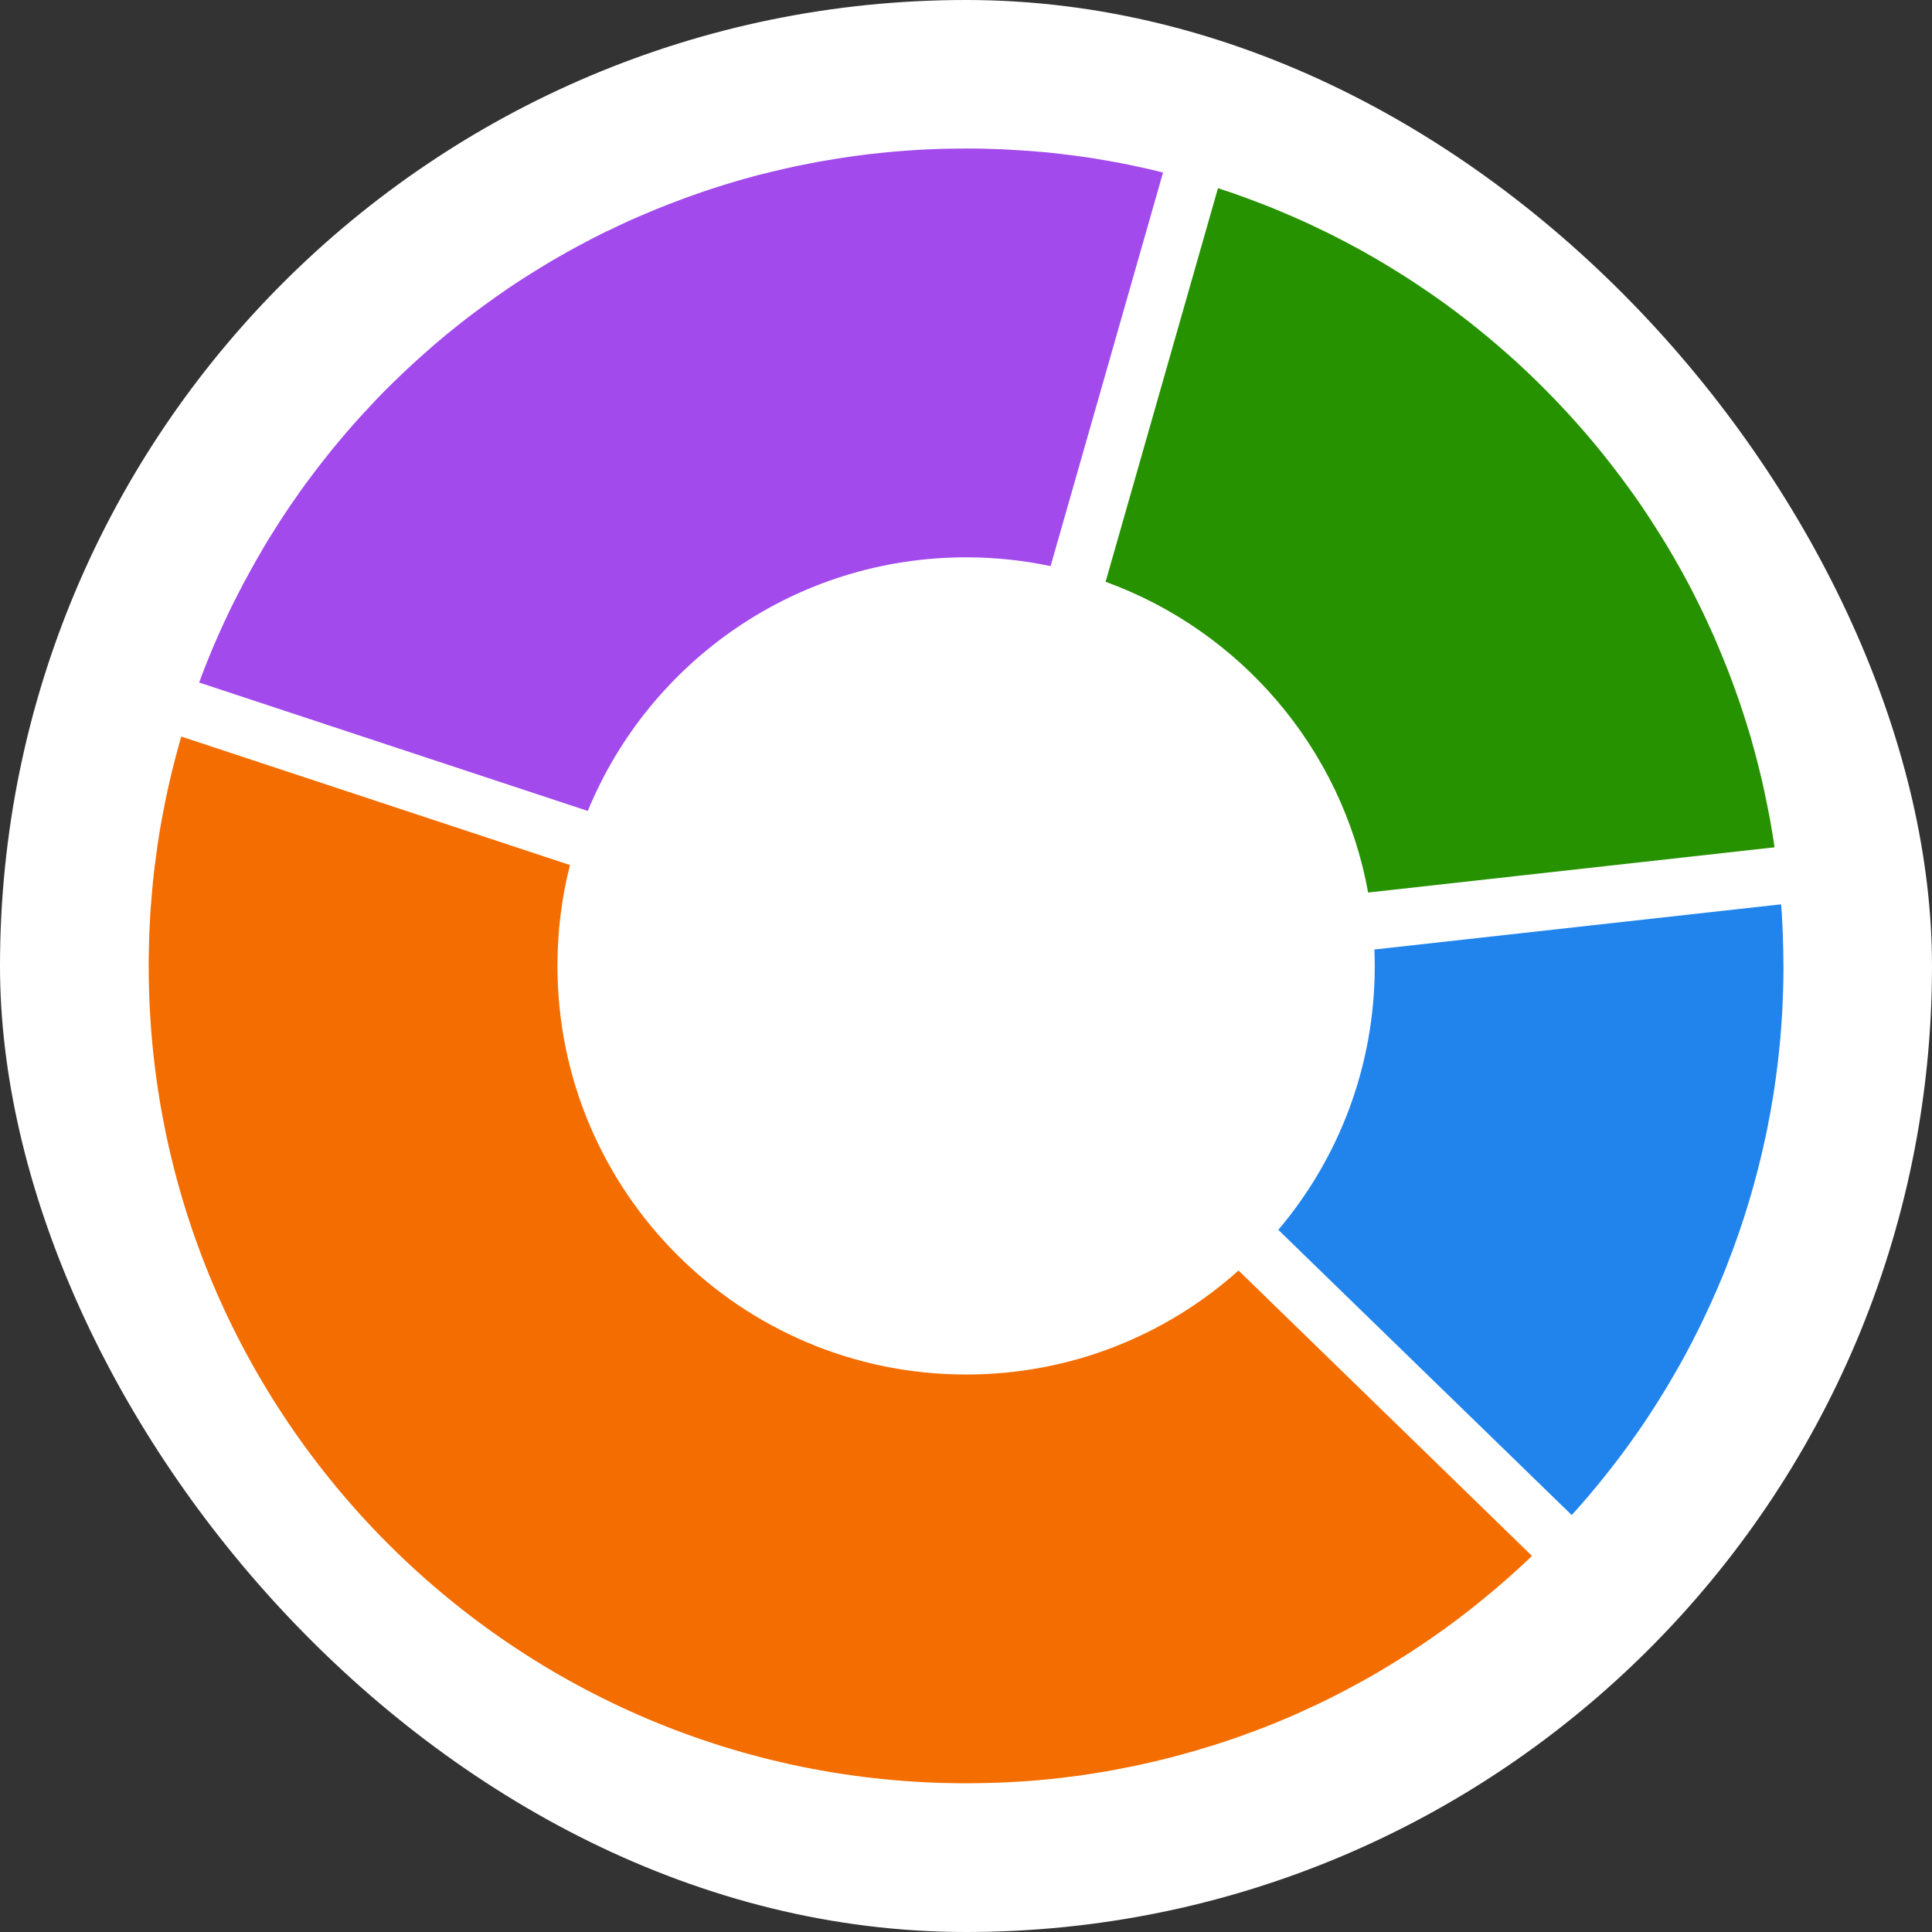
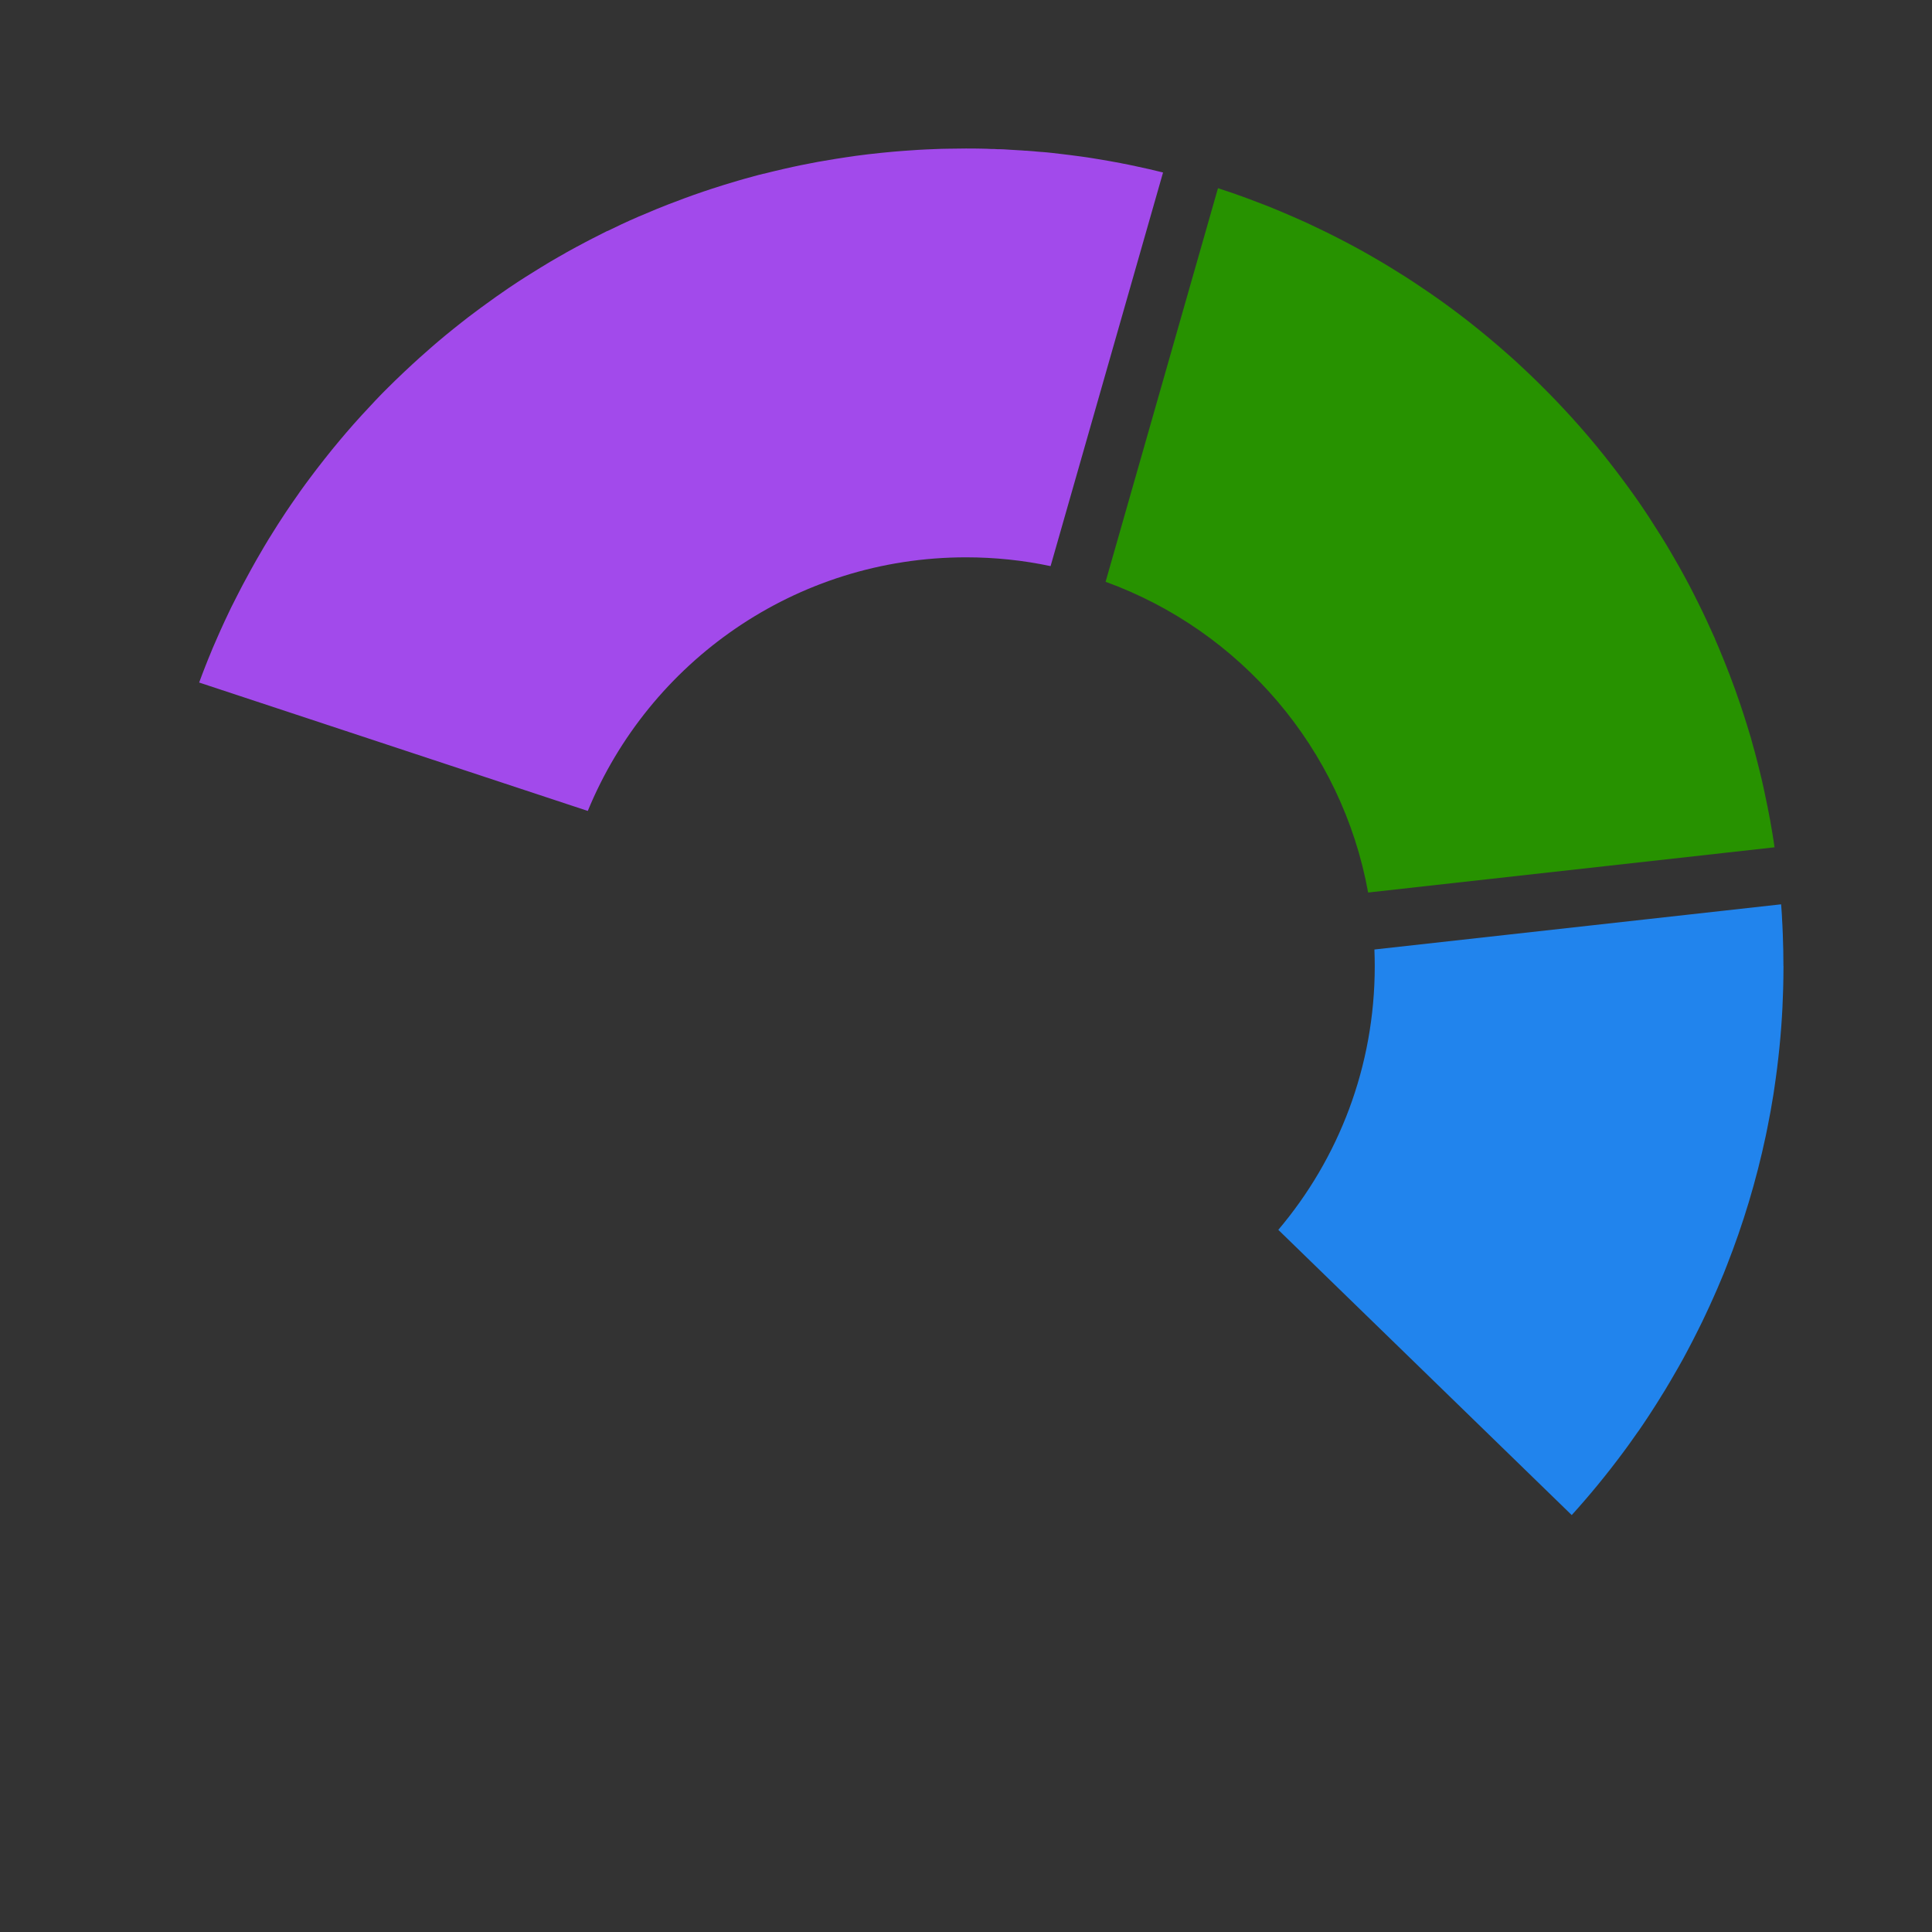
<svg xmlns="http://www.w3.org/2000/svg" id="uuid-7a8fbdab-a8ef-4002-bfe8-b00dc22afd08" viewBox="0 0 283.46 283.46">
  <rect x="0" y="0" width="283.46" height="283.46" fill="#333333" stroke="none" />
-   <rect id="uuid-cd8ac4be-2123-4ea3-a78e-50612a44e4c7" x="0" y="0" width="283.46" height="283.46" rx="141.73" ry="141.73" fill="#fff" stroke-width="0" />
  <path d="M261.67,141.73c0,1.14-.02,2.28-.05,3.41-.03.88-.06,1.77-.1,2.64-.1,2.01-.25,4-.45,5.98-.05.5-.1,1-.16,1.48-.11.99-.23,1.96-.37,2.95-.06.49-.14.98-.21,1.47-.05.31-.09.63-.14.94-.26,1.63-.55,3.25-.88,4.87-.08.41-.17.81-.25,1.22-1.39,6.55-3.31,12.91-5.72,19.03-.16.39-.3.78-.46,1.17-.13.29-.25.6-.38.9-.34.83-.69,1.64-1.06,2.46-.39.88-.78,1.74-1.19,2.6-.34.74-.7,1.47-1.06,2.19-.55,1.12-1.13,2.23-1.72,3.34-.32.61-.65,1.21-.99,1.81-.1.18-.2.35-.3.53-.38.66-.76,1.32-1.14,1.97-.06.11-.14.23-.21.35-.35.6-.71,1.2-1.09,1.79-.06.11-.13.22-.2.33-.18.29-.36.59-.55.88-.35.56-.72,1.12-1.09,1.69-.5.76-1.01,1.52-1.53,2.27-.02.03-.04.06-.06.07-.41.6-.83,1.19-1.25,1.77-.12.18-.24.34-.37.51-.22.31-.45.62-.68.92-2.32,3.12-4.8,6.14-7.41,9.02h0l-43.05-41.85c8.84-10.44,14.15-23.95,14.15-38.69,0-.82-.02-1.63-.05-2.44l59.67-6.63c.03.31.05.63.07.94.03.41.06.82.07,1.23.02.29.03.58.05.88.02.47.05.93.06,1.4.06,1.54.09,3.09.09,4.63Z" fill="#2184ed" stroke-width="0" />
  <path d="M260.4,124.31l-59.67,6.64c-3.83-21.14-18.75-38.41-38.52-45.59l16.49-57.75h0c1.43.46,2.85.95,4.25,1.47.46.17.92.34,1.37.52.48.18.95.36,1.42.54.38.15.75.29,1.11.45.42.17.86.35,1.28.53.12.05.23.1.35.15.42.18.84.36,1.25.54.44.19.89.39,1.34.59.44.19.88.4,1.32.61.44.2.88.41,1.32.63.88.41,1.74.85,2.6,1.29.87.44,1.72.89,2.57,1.35.42.23.85.47,1.27.7.42.24.84.48,1.26.72,1.57.9,3.11,1.84,4.64,2.81.51.32,1,.65,1.51.98.8.53,1.6,1.07,2.4,1.62.4.28.78.55,1.18.83.39.28.78.56,1.17.84l1.16.86c.67.51,1.34,1.01,2,1.53,1.99,1.56,3.93,3.18,5.81,4.85.72.63,1.43,1.27,2.13,1.94.35.32.7.65,1.05.99.69.65,1.37,1.33,2.05,2.01.34.34.67.68,1.01,1.02.66.68,1.33,1.37,1.98,2.08.33.35.65.7.98,1.06,1.7,1.87,3.34,3.79,4.92,5.77.22.28.43.55.65.83.29.38.59.76.88,1.13s.58.76.87,1.15c.29.39.58.77.86,1.16.29.4.58.79.87,1.2.25.34.49.68.72,1.02.05.06.09.13.14.19.04.06.07.1.1.16.23.31.44.65.66.97.27.4.53.8.8,1.2.27.41.53.81.78,1.22.62.95,1.21,1.91,1.8,2.87.65,1.1,1.3,2.21,1.93,3.33.24.42.47.85.7,1.27.46.85.91,1.7,1.35,2.57.22.43.44.86.65,1.3.43.87.86,1.74,1.26,2.62.41.88.8,1.75,1.2,2.63,0,0,0,.02,0,.03.39.89.76,1.79,1.13,2.69.37.9.73,1.82,1.08,2.73.26.68.51,1.37.76,2.05.25.7.49,1.39.73,2.09.16.46.31.93.46,1.39.3.94.6,1.87.88,2.82.15.47.29.94.41,1.42.27.95.53,1.9.77,2.86.25.96.48,1.93.71,2.89.1.45.2.91.3,1.37.17.78.33,1.57.49,2.36.13.64.25,1.27.37,1.91.03.16.06.3.08.46,0,.08.03.16.04.24.15.82.28,1.65.41,2.48.05.28.08.55.12.84Z" fill="#279200" stroke-width="0" />
  <path d="M170.64,25.31l-16.5,57.75c-4-.85-8.15-1.29-12.4-1.29-25.06,0-46.53,15.38-55.5,37.21l-57.02-18.84c.15-.4.29-.78.44-1.18.15-.4.3-.79.46-1.19.14-.36.29-.72.43-1.08.07-.19.16-.39.24-.58.14-.35.29-.7.43-1.05.21-.5.42-.99.64-1.47.18-.41.35-.8.53-1.2.4-.89.81-1.77,1.23-2.64.2-.43.41-.87.64-1.3.37-.75.76-1.49,1.14-2.23.08-.16.17-.32.25-.48.38-.71.76-1.42,1.15-2.12.27-.49.53-.97.81-1.45.37-.64.74-1.27,1.11-1.91.1-.17.2-.33.3-.5.28-.47.55-.92.85-1.38,0,0,0-.03.02-.04.14-.21.27-.43.41-.65.33-.53.66-1.06,1.01-1.58.42-.66.86-1.31,1.3-1.95,0,0,.02-.02.02-.03.06-.09.13-.18.19-.28.35-.52.71-1.02,1.07-1.53.02-.04.05-.07.07-.11.04-.05.06-.09.1-.14.51-.71,1.02-1.41,1.54-2.1.29-.39.57-.77.87-1.15.37-.49.75-.97,1.13-1.45.38-.48.76-.96,1.15-1.44.39-.47.77-.94,1.17-1.41.28-.33.55-.65.83-.98.35-.41.7-.81,1.06-1.22.86-.96,1.72-1.92,2.61-2.85.44-.48.89-.96,1.35-1.43.1-.11.21-.21.31-.32.11-.11.22-.22.32-.32l.49-.49c.71-.71,1.42-1.4,2.15-2.09.12-.12.25-.24.38-.36.72-.67,1.44-1.35,2.17-2,.53-.48,1.08-.96,1.62-1.43.18-.17.36-.31.54-.47s.37-.31.55-.47c.73-.62,1.47-1.23,2.22-1.83.37-.3.75-.6,1.12-.89.69-.55,1.39-1.09,2.1-1.61.51-.38,1.01-.76,1.52-1.12.51-.38,1.02-.74,1.54-1.11.58-.41,1.17-.82,1.76-1.22.45-.3.9-.61,1.36-.91.06-.05.13-.08.2-.13.3-.19.61-.4.92-.59.41-.26.81-.52,1.23-.77.41-.26.81-.51,1.23-.76.41-.26.82-.5,1.24-.75.39-.23.77-.46,1.17-.68.31-.18.63-.36.94-.53.08-.06.17-.1.25-.15.18-.09.35-.19.53-.29.63-.35,1.25-.69,1.89-1.02.11-.07.23-.13.35-.19.06-.03.12-.06.18-.09.32-.18.66-.34,1-.52.61-.31,1.23-.62,1.85-.94.07-.03.14-.06.21-.1,0,0,.02,0,.04,0,.68-.33,1.37-.66,2.06-.99.77-.36,1.57-.72,2.36-1.06.06-.03.1-.06.16-.07.06-.03.11-.05.17-.07.52-.22,1.04-.44,1.57-.66.1-.05.21-.09.31-.13.44-.19.89-.38,1.35-.55.65-.27,1.3-.52,1.96-.76.45-.18.91-.35,1.37-.52l1.38-.5c.46-.17.92-.32,1.39-.48.38-.13.76-.26,1.14-.38,1.28-.42,2.58-.82,3.88-1.2.69-.2,1.38-.4,2.08-.58.06-.02.11-.03.17-.05.53-.15,1.06-.29,1.58-.41.02,0,.03,0,.05,0,.34-.09.69-.18,1.03-.26.17-.05.33-.08.5-.12.5-.12,1-.24,1.49-.35.77-.18,1.56-.34,2.34-.51,1.7-.35,3.41-.66,5.13-.93.46-.07.91-.15,1.37-.21.11-.02.22-.03.33-.05.29-.04.56-.08.84-.12.1-.02.21-.03.31-.05,1.26-.17,2.52-.32,3.8-.45.55-.06,1.11-.11,1.67-.16.48-.05.96-.08,1.44-.12.77-.06,1.55-.11,2.33-.16.78-.05,1.58-.08,2.36-.11.71-.03,1.42-.06,2.14-.06.82-.02,1.65-.03,2.48-.03.76,0,1.53,0,2.29.02.49,0,.98.03,1.47.05.29,0,.58,0,.88.03.1,0,.19,0,.29,0,.37,0,.74.03,1.11.05.2.02.4.03.6.04.57.03,1.13.06,1.7.1.12,0,.24.02.36.03.06,0,.1,0,.16,0,.39.03.78.06,1.17.09.09,0,.18.02.28.03.29.02.56.05.84.07.02,0,.05,0,.06,0,.49.04.98.08,1.47.14.43.05.87.09,1.29.15.44.05.88.1,1.32.16.52.06,1.02.13,1.53.2.65.09,1.3.18,1.95.29.72.11,1.43.23,2.14.36.61.1,1.21.21,1.81.33.07.02.16.03.23.05.67.13,1.35.26,2.01.41,1.34.28,2.65.58,3.96.91Z" fill="#a24aeb" stroke-width="0" />
-   <path d="M224.74,228.3c-.36.36-.73.71-1.1,1.05-.07.06-.14.12-.2.18-.51.48-1.02.95-1.55,1.42-.19.18-.39.34-.58.52-1.31,1.16-2.64,2.29-3.99,3.38-.68.55-1.36,1.1-2.05,1.63-.35.27-.69.53-1.04.8-.34.27-.69.53-1.04.78-.42.31-.85.64-1.27.94,0,0-.02,0-.03.02-.04.03-.06.05-.1.07-.03.02-.06.05-.09.06-.61.43-1.22.87-1.83,1.29-1.64,1.13-3.31,2.23-5.01,3.28-.62.39-1.23.76-1.86,1.13-.1.06-.2.12-.3.18-.2.13-.41.25-.63.38-.62.36-1.24.72-1.88,1.07-.84.47-1.7.93-2.55,1.38-.32.18-.64.34-.96.5-.02.02-.05.03-.06.04-1.37.71-2.76,1.4-4.18,2.05-.41.19-.82.38-1.23.56-.03.02-.06.04-.09.05-.62.29-1.24.56-1.87.83-.52.22-1.03.44-1.55.65-.37.16-.75.31-1.12.46-.55.23-1.11.45-1.69.66-.39.15-.77.29-1.17.44-1.39.53-2.8,1.02-4.23,1.49-.45.15-.89.29-1.34.43-.31.1-.64.19-.95.29-.4.13-.79.25-1.19.36-.47.15-.94.29-1.42.41-.47.14-.95.27-1.43.4-.49.14-.98.27-1.47.39-.47.12-.93.24-1.4.35-.31.08-.64.16-.96.23-.43.11-.88.2-1.31.3-.56.13-1.12.25-1.69.37-.49.09-.98.19-1.47.29-.5.1-1,.19-1.49.29-.41.07-.82.15-1.23.22-.59.1-1.19.2-1.79.29-.37.06-.74.12-1.11.17-.37.06-.73.11-1.1.16-.78.11-1.58.21-2.37.3-.51.06-1.02.12-1.54.17-.23.03-.46.05-.69.07-.86.08-1.7.16-2.57.22-.38.03-.76.06-1.14.08-.38.02-.76.05-1.14.06-.74.05-1.47.08-2.22.11h-.08c-.68.03-1.36.05-2.05.06-.86.02-1.72.03-2.59.03-66.23,0-119.93-53.69-119.93-119.93,0-.82,0-1.65.03-2.47,0-.72.04-1.45.06-2.17,0-.22,0-.45.03-.67.03-.68.06-1.37.1-2.05.05-.76.1-1.53.17-2.29.03-.37.06-.73.09-1.09.08-1.01.18-2.02.3-3.02,0-.06,0-.1.02-.15.05-.46.1-.91.17-1.36.12-1,.27-1.99.41-2.99s.31-1.98.49-2.97c.09-.49.18-.99.28-1.47.09-.49.19-.98.29-1.47.1-.49.2-.98.31-1.47.1-.48.21-.97.32-1.45.11-.46.22-.93.33-1.39.12-.46.23-.92.35-1.38.25-1,.52-1.99.8-2.98.07-.27.15-.53.23-.8l57.03,18.85c-1.21,4.73-1.84,9.68-1.84,14.78,0,33.13,26.85,59.97,59.97,59.97,15.36,0,29.36-5.77,39.96-15.26l43.04,41.86Z" fill="#f46d00" stroke-width="0" />
</svg>